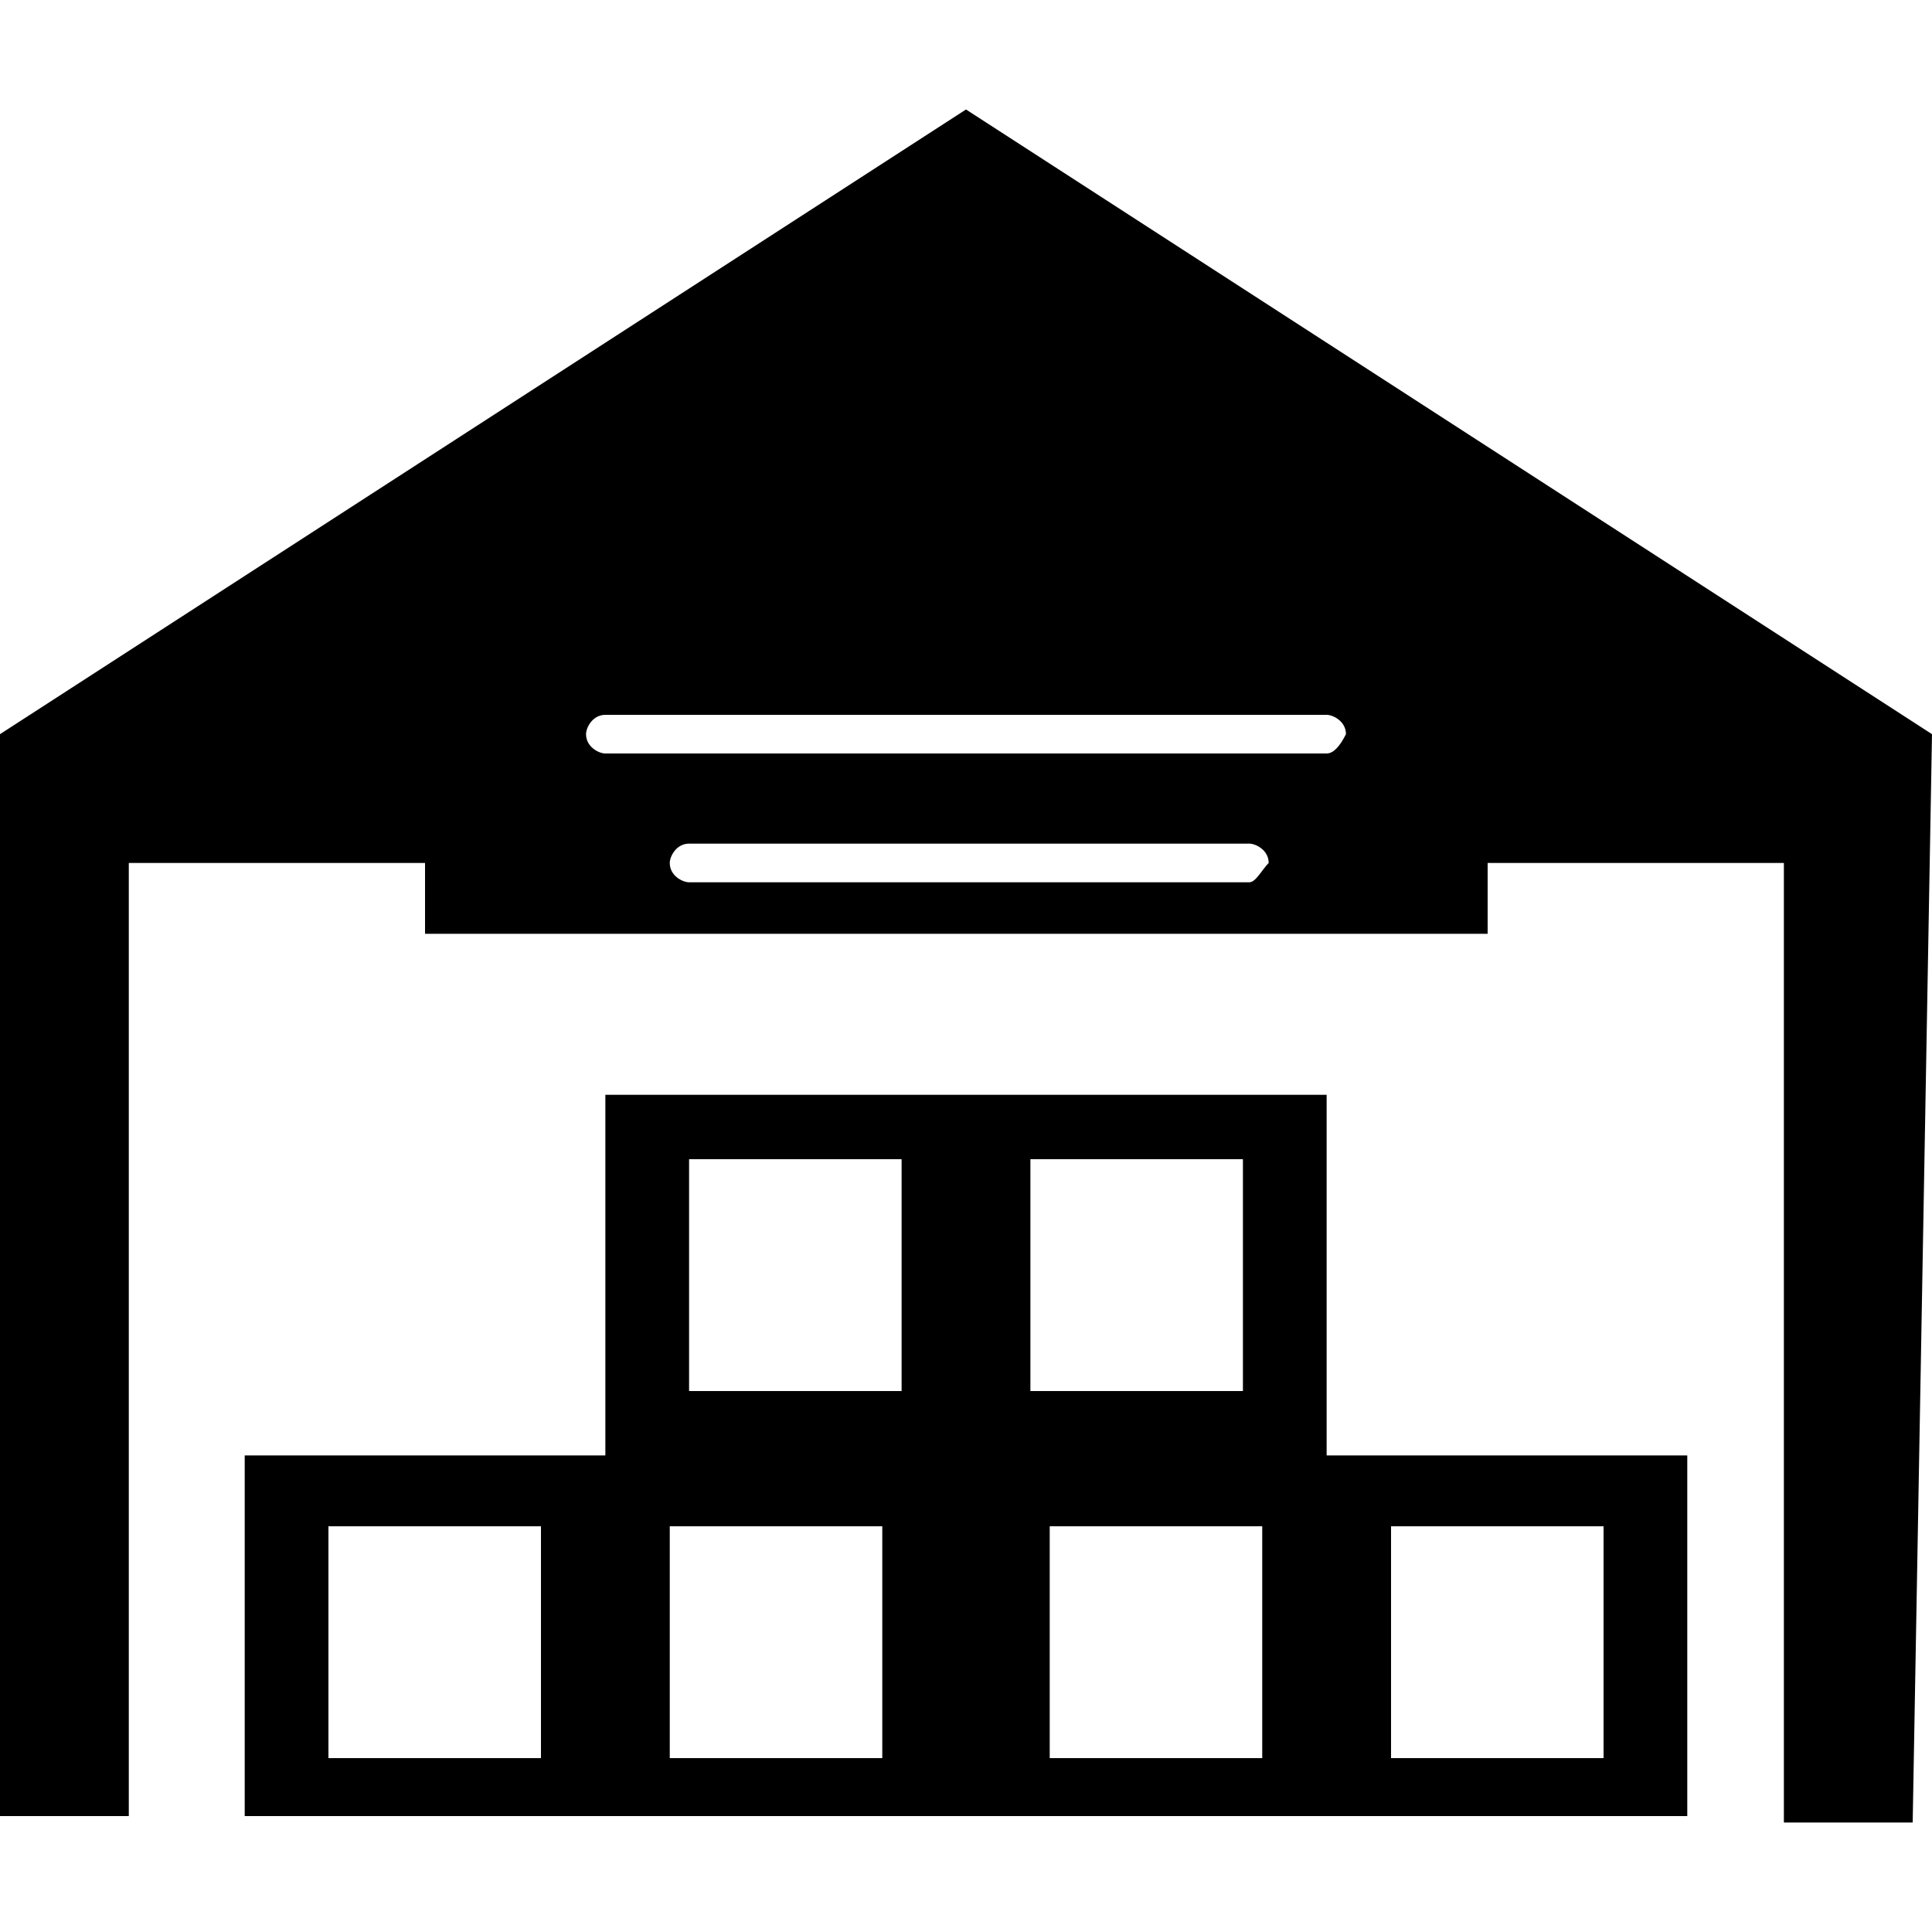
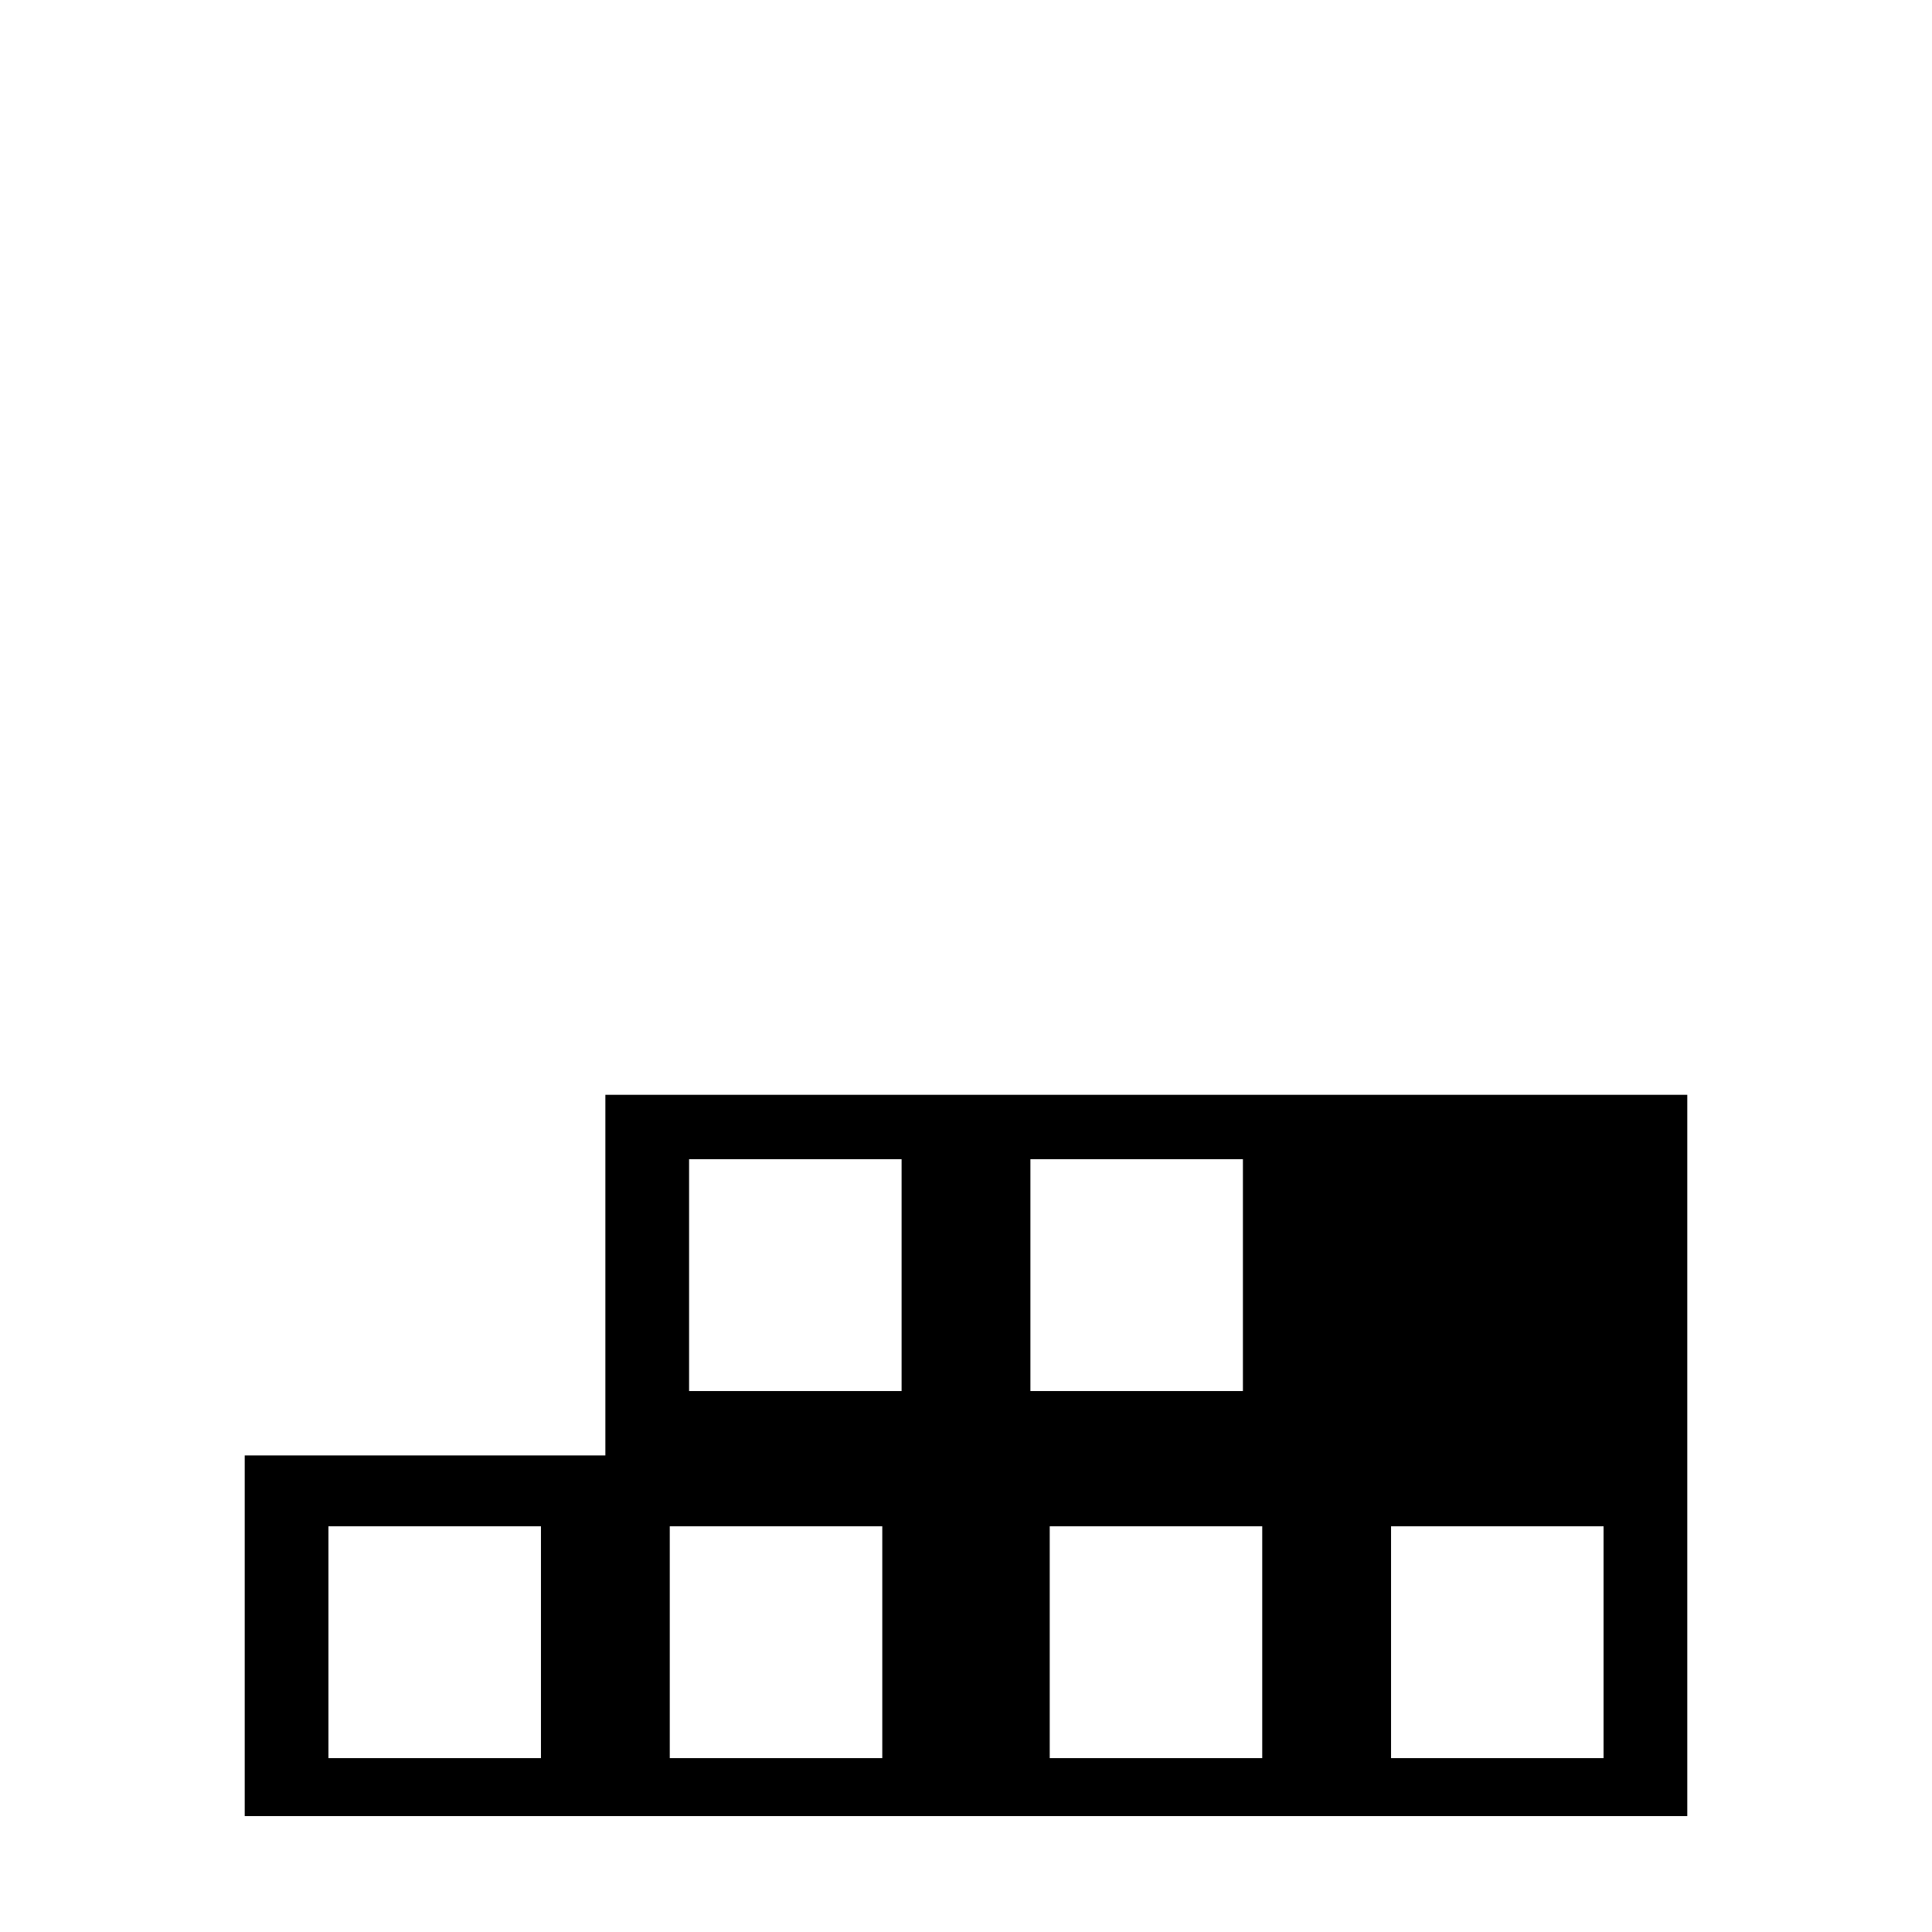
<svg xmlns="http://www.w3.org/2000/svg" version="1.1" id="Слой_1" x="0px" y="0px" viewBox="0 0 30 30" style="enable-background:new 0 0 30 30;" xml:space="preserve">
  <g>
-     <path d="M30,11.4C30,11.4,30,11.4,30,11.4C30,11.4,30,11.4,30,11.4C30,11.4,30,11.4,30,11.4L15,1.7c0,0,0,0,0,0L0,11.4c0,0,0,0,0,0   c0,0,0,0,0,0c0,0,0,0,0,0c0,0,0,0,0,0v16.8c0,0,0,0,0,0h2c0,0,0,0,0,0V13.4c0,0,0,0,0,0h4.6v1.1c0,0,0,0,0,0h16.5c0,0,0,0,0,0v-1.1   h4.6c0,0,0,0,0,0v14.9c0,0,0,0,0,0h2c0,0,0,0,0,0L30,11.4C30,11.4,30,11.4,30,11.4z M19.4,13.7h-8.7c-0.1,0-0.3-0.1-0.3-0.3   c0-0.1,0.1-0.3,0.3-0.3h8.7c0.1,0,0.3,0.1,0.3,0.3C19.6,13.5,19.5,13.7,19.4,13.7z M20.6,11.7H9.4c-0.1,0-0.3-0.1-0.3-0.3   c0-0.1,0.1-0.3,0.3-0.3h11.2c0.1,0,0.3,0.1,0.3,0.3C20.8,11.6,20.7,11.7,20.6,11.7z" />
-     <path d="M26.2,22.6h-5.6c0,0,0,0,0,0V17c0,0,0,0,0,0H9.4c0,0,0,0,0,0v5.6c0,0,0,0,0,0H3.8c0,0,0,0,0,0v5.6c0,0,0,0,0,0H15h11.2   c0,0,0,0,0,0L26.2,22.6C26.2,22.6,26.2,22.6,26.2,22.6z M8.5,27.3C8.5,27.3,8.5,27.3,8.5,27.3l-3.4,0c0,0,0,0,0,0v-3.6c0,0,0,0,0,0   h3.3c0,0,0,0,0,0V27.3z M13.8,27.3C13.8,27.3,13.8,27.3,13.8,27.3l-3.4,0c0,0,0,0,0,0v-3.6c0,0,0,0,0,0h3.3c0,0,0,0,0,0V27.3z    M14.1,21.6C14.1,21.6,14.1,21.7,14.1,21.6l-3.4,0c0,0,0,0,0,0V18c0,0,0,0,0,0h3.3c0,0,0,0,0,0V21.6z M16,21.6V18c0,0,0,0,0,0h3.3   c0,0,0,0,0,0v3.6c0,0,0,0,0,0L16,21.6C16,21.7,16,21.6,16,21.6z M19.7,27.3C19.7,27.3,19.6,27.3,19.7,27.3l-3.4,0c0,0,0,0,0,0v-3.6   c0,0,0,0,0,0h3.3c0,0,0,0,0,0V27.3z M25,27.3C25,27.3,24.9,27.3,25,27.3l-3.4,0c0,0,0,0,0,0v-3.6c0,0,0,0,0,0h3.3c0,0,0,0,0,0V27.3   z" />
+     <path d="M26.2,22.6c0,0,0,0,0,0V17c0,0,0,0,0,0H9.4c0,0,0,0,0,0v5.6c0,0,0,0,0,0H3.8c0,0,0,0,0,0v5.6c0,0,0,0,0,0H15h11.2   c0,0,0,0,0,0L26.2,22.6C26.2,22.6,26.2,22.6,26.2,22.6z M8.5,27.3C8.5,27.3,8.5,27.3,8.5,27.3l-3.4,0c0,0,0,0,0,0v-3.6c0,0,0,0,0,0   h3.3c0,0,0,0,0,0V27.3z M13.8,27.3C13.8,27.3,13.8,27.3,13.8,27.3l-3.4,0c0,0,0,0,0,0v-3.6c0,0,0,0,0,0h3.3c0,0,0,0,0,0V27.3z    M14.1,21.6C14.1,21.6,14.1,21.7,14.1,21.6l-3.4,0c0,0,0,0,0,0V18c0,0,0,0,0,0h3.3c0,0,0,0,0,0V21.6z M16,21.6V18c0,0,0,0,0,0h3.3   c0,0,0,0,0,0v3.6c0,0,0,0,0,0L16,21.6C16,21.7,16,21.6,16,21.6z M19.7,27.3C19.7,27.3,19.6,27.3,19.7,27.3l-3.4,0c0,0,0,0,0,0v-3.6   c0,0,0,0,0,0h3.3c0,0,0,0,0,0V27.3z M25,27.3C25,27.3,24.9,27.3,25,27.3l-3.4,0c0,0,0,0,0,0v-3.6c0,0,0,0,0,0h3.3c0,0,0,0,0,0V27.3   z" />
  </g>
</svg>